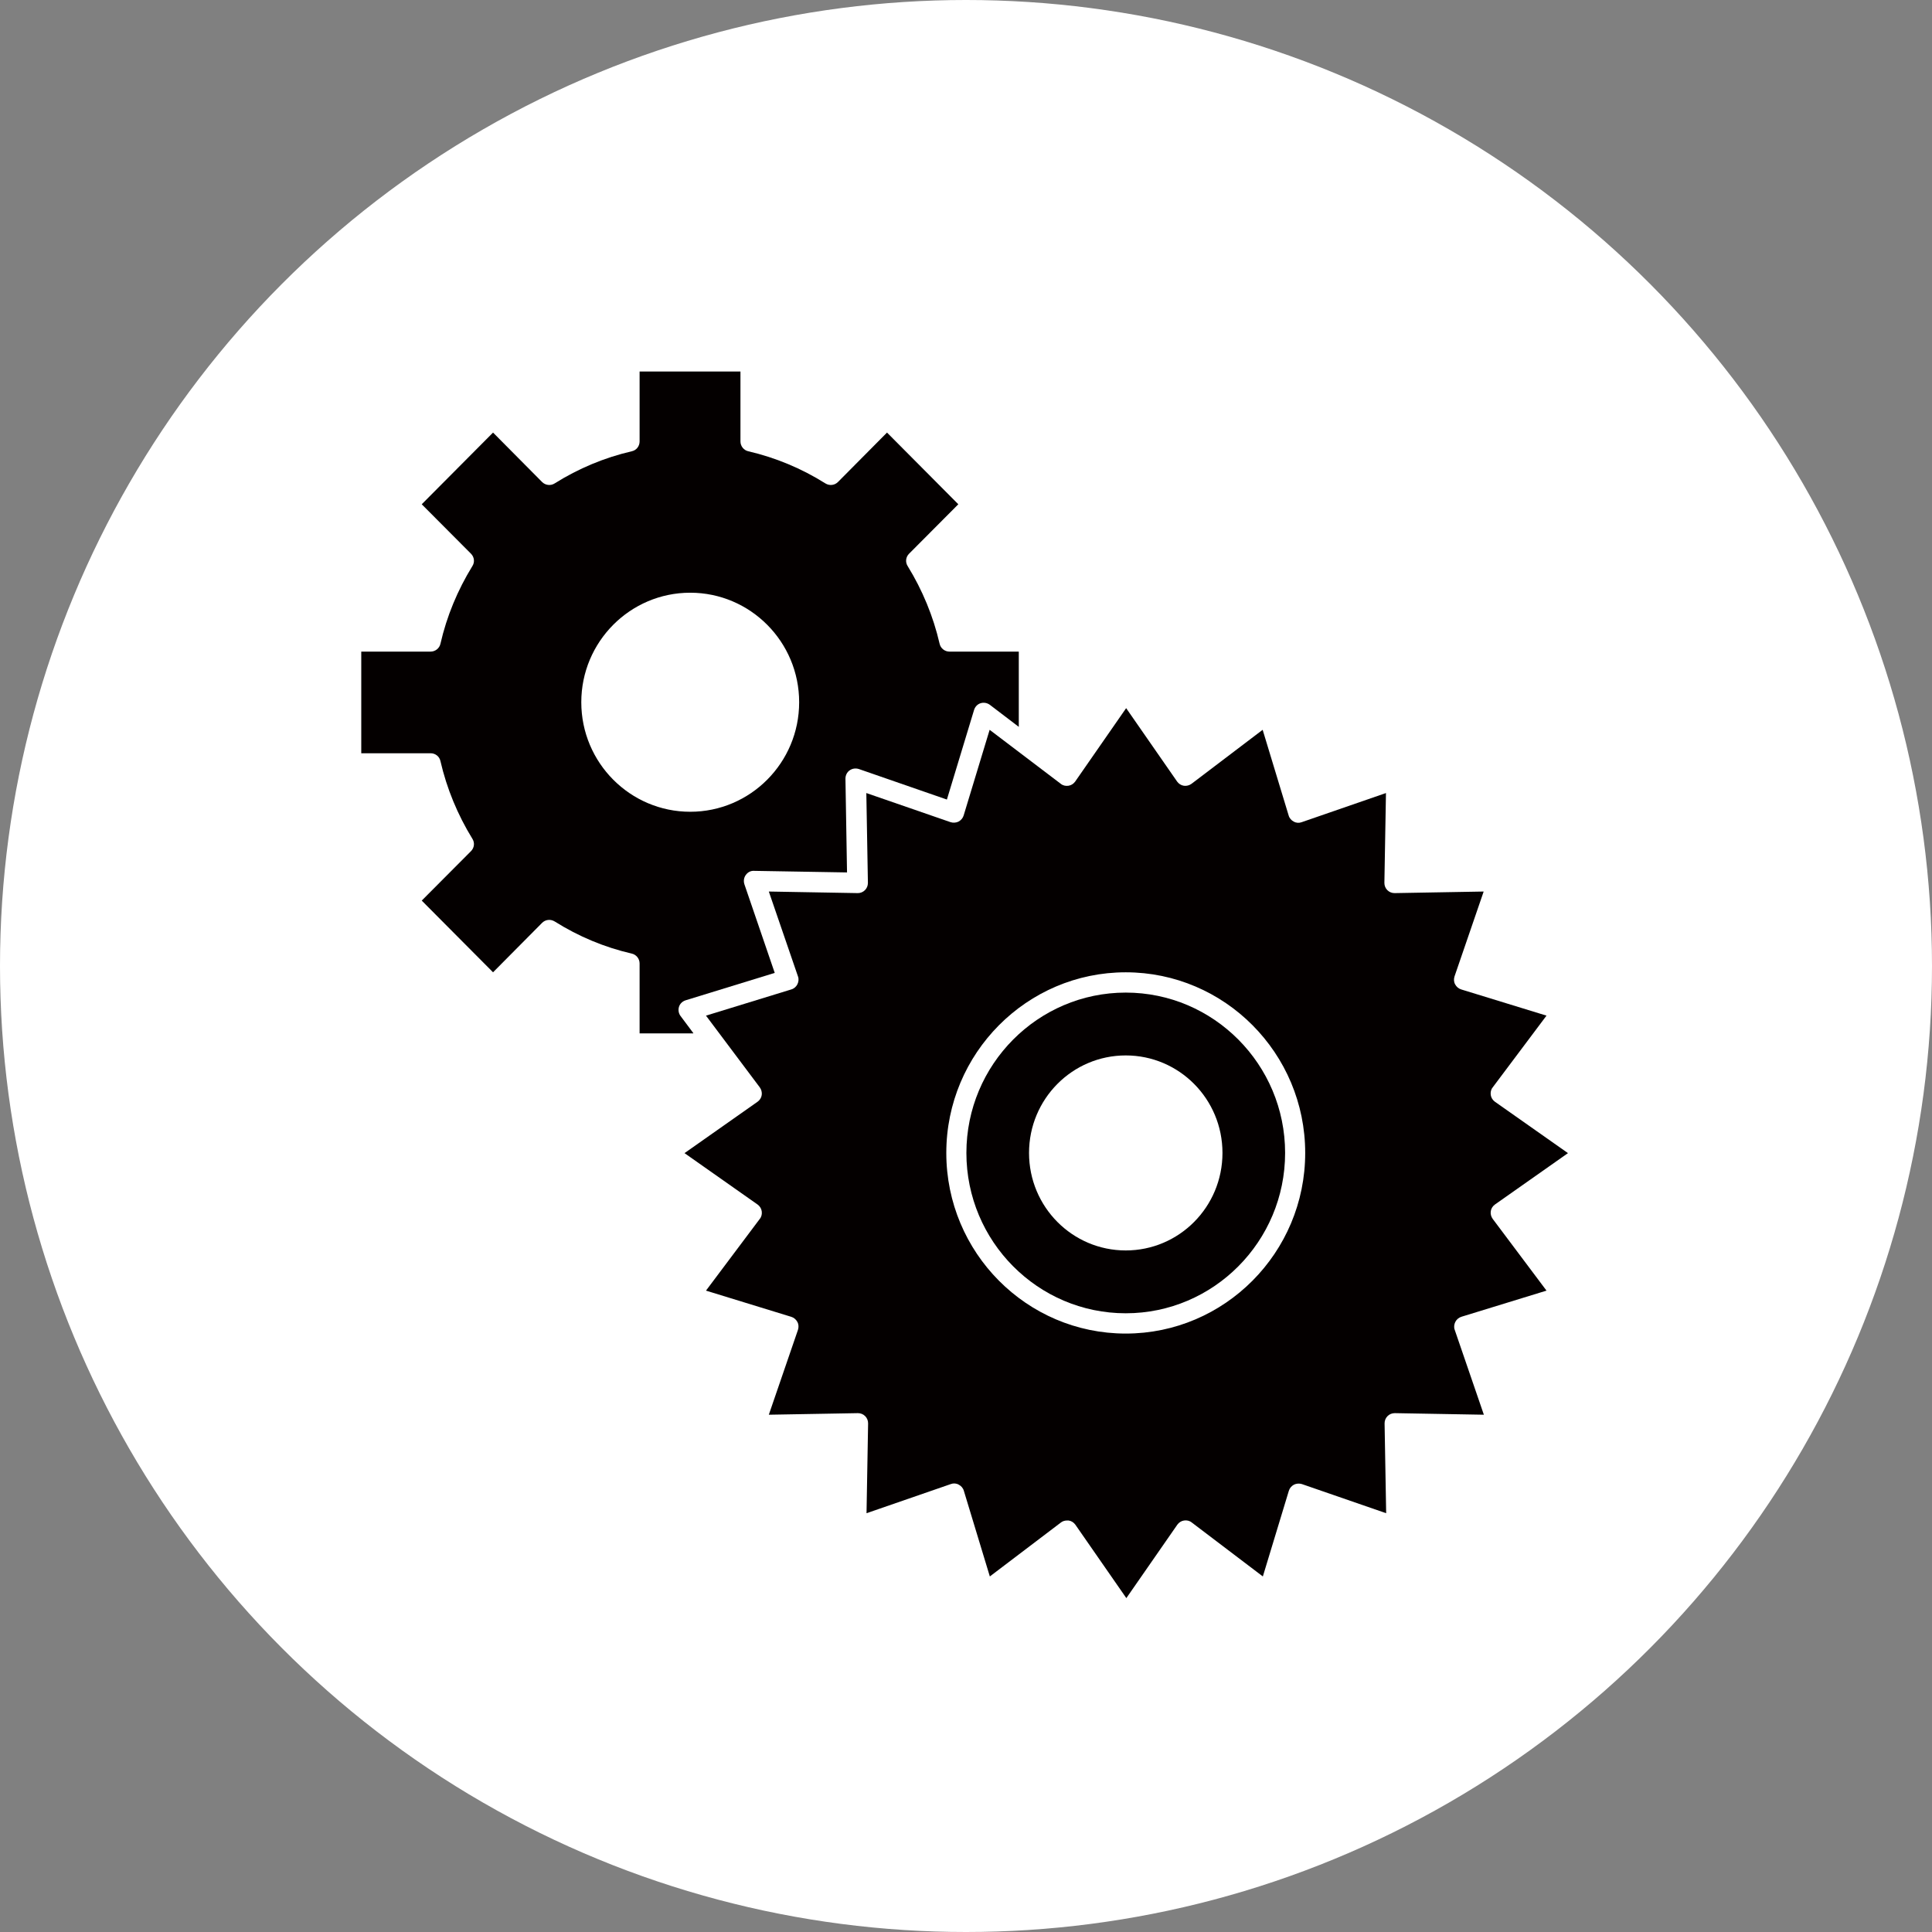
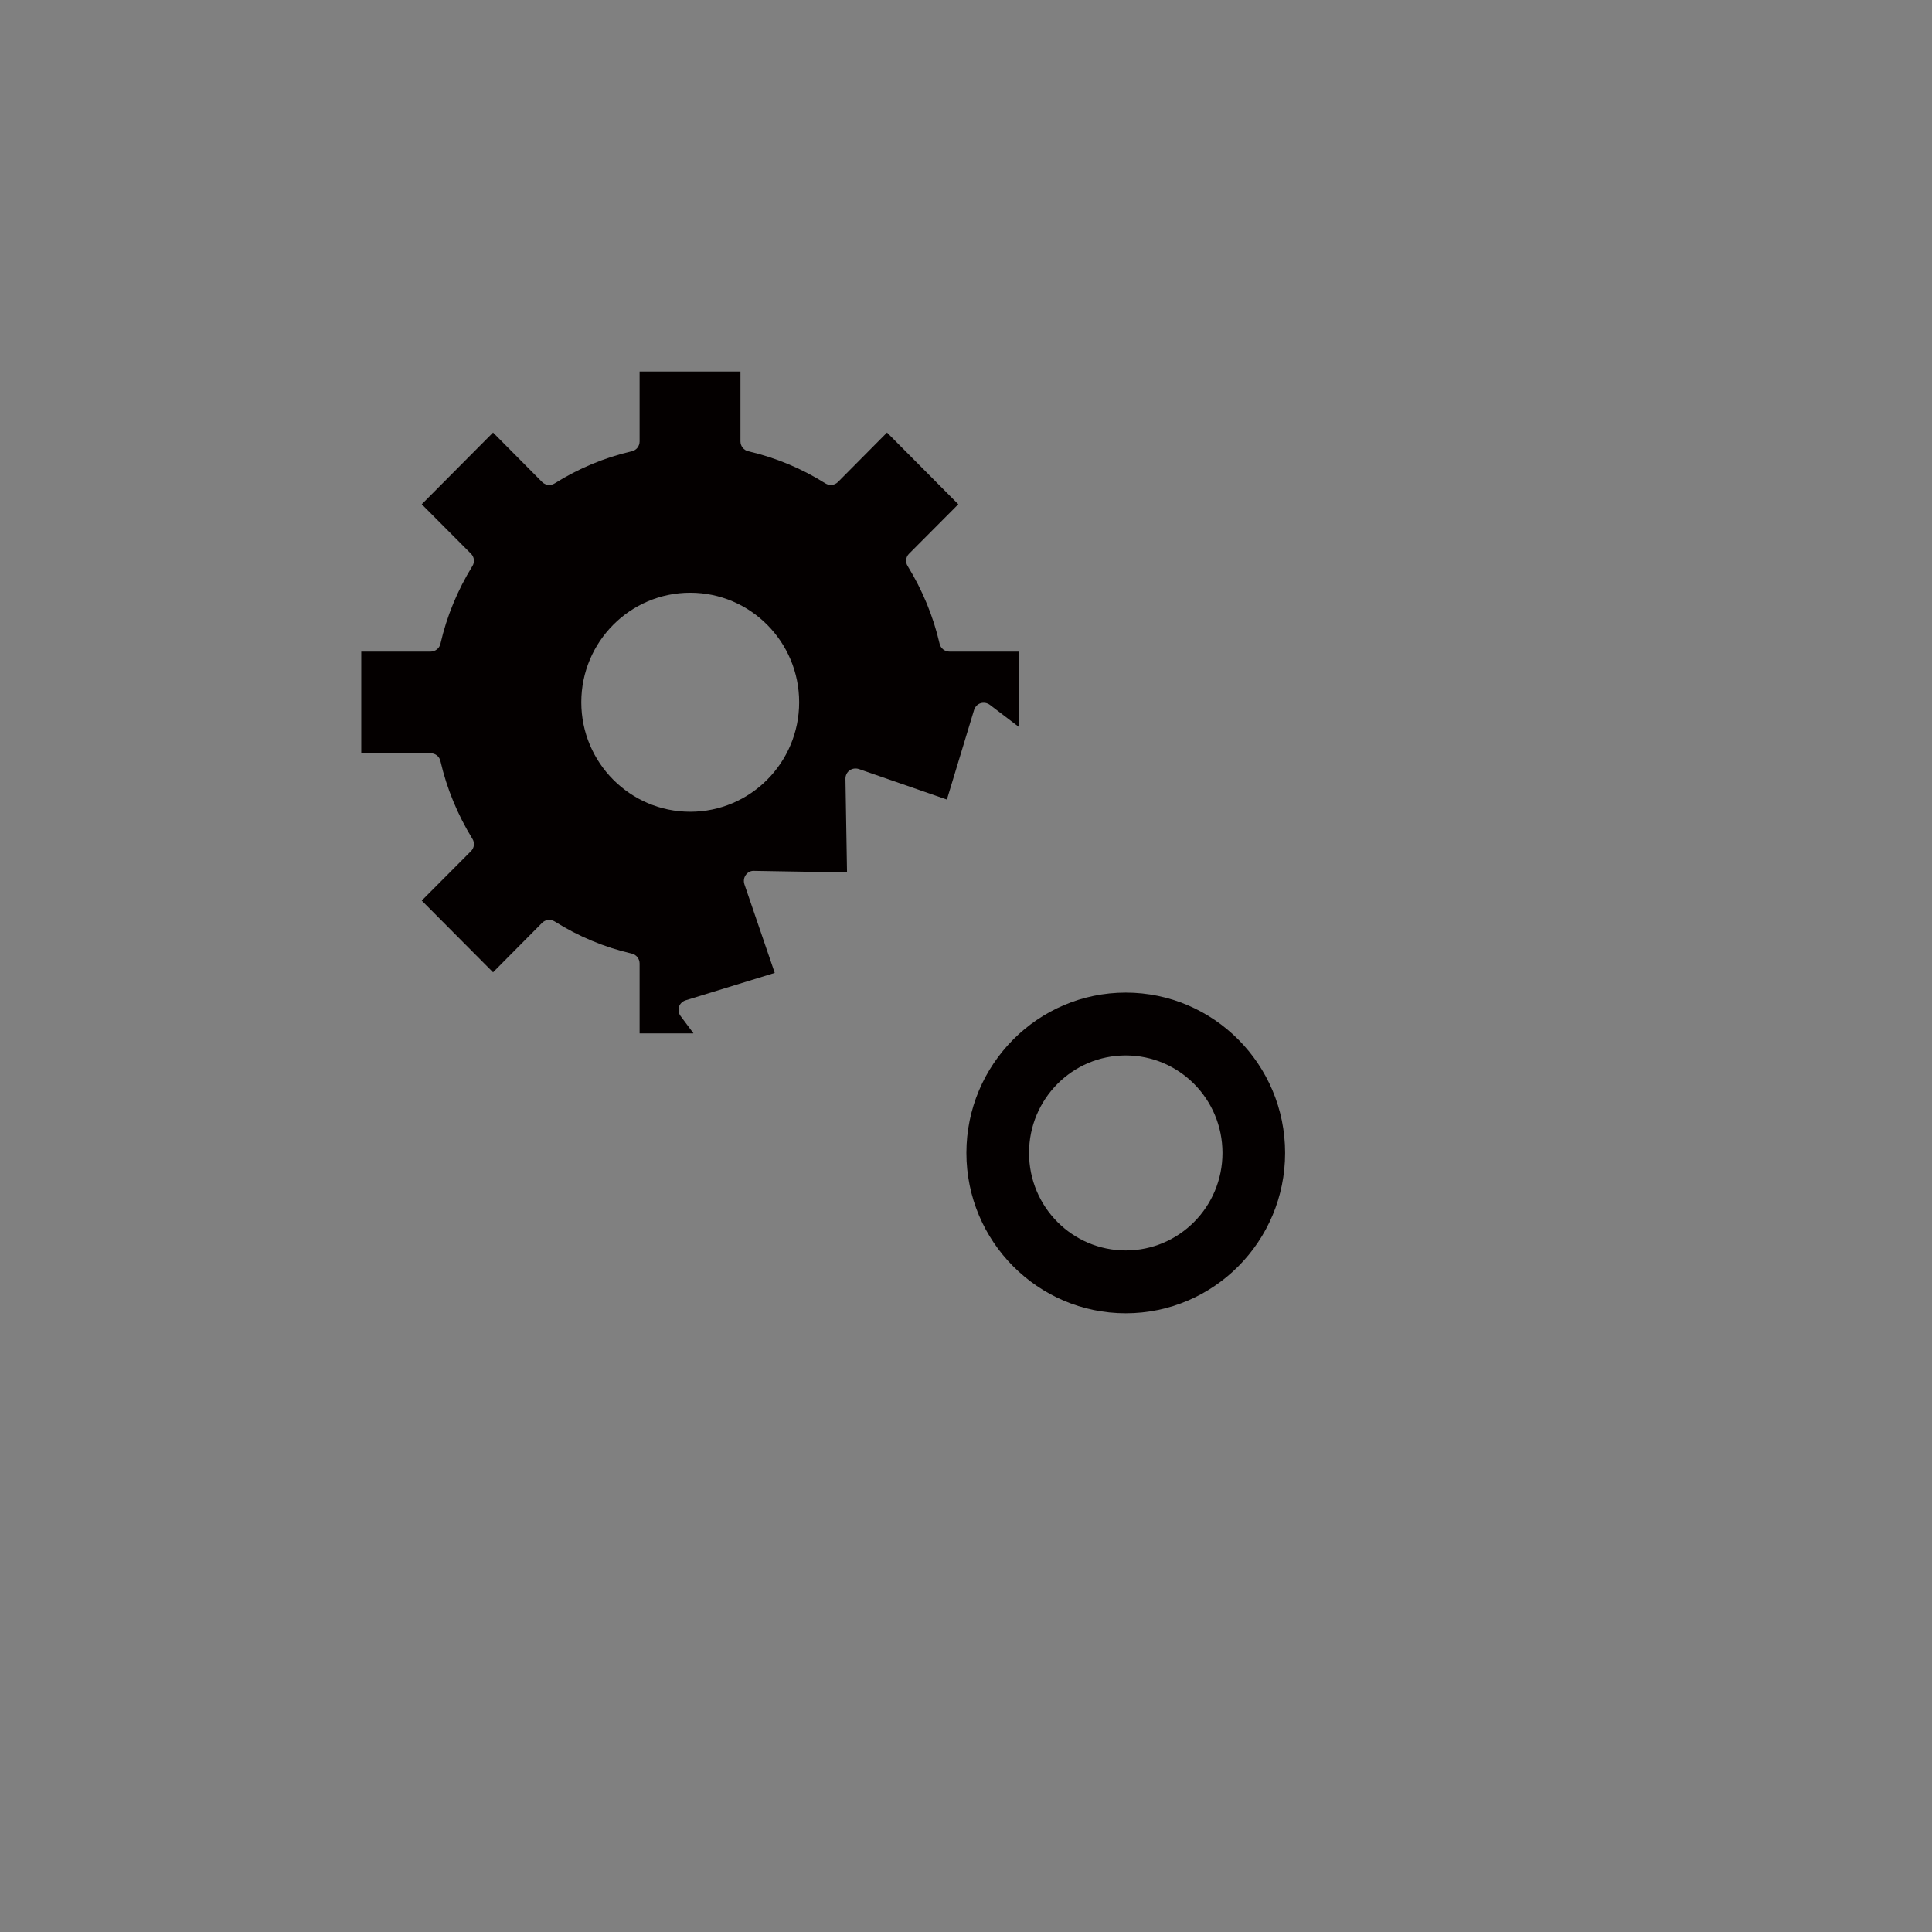
<svg xmlns="http://www.w3.org/2000/svg" id="_レイヤー_1" data-name="レイヤー 1" viewBox="0 0 98.08 98.08">
  <rect x="0" y="0" width="98.08" height="98.08" fill="#808080" stroke="none" />
  <defs>
    <style>      .cls-1 {        fill: #fff;      }      .cls-2 {        fill: #040000;      }    </style>
  </defs>
-   <circle class="cls-1" cx="49.04" cy="49.04" r="49.04" />
  <g>
    <path class="cls-2" d="M57.15,50.39c-4.46,0-8.09,3.65-8.09,8.14s3.63,8.14,8.09,8.14,8.09-3.65,8.09-8.14c0-4.49-3.63-8.14-8.09-8.14ZM57.15,63.48c-2.71,0-4.91-2.21-4.91-4.95s2.2-4.95,4.91-4.95,4.91,2.21,4.91,4.95-2.2,4.95-4.91,4.95Z" />
    <path class="cls-2" d="M35.2,52.45l-.65-.87c-.1-.13-.13-.31-.08-.47.05-.16.18-.28.34-.33l4.52-1.39-1.54-4.5c-.05-.16-.03-.33.07-.47.1-.14.25-.22.42-.21l4.72.08-.08-4.76c0-.17.08-.33.21-.42.14-.1.31-.12.47-.07l4.47,1.55,1.38-4.55c.05-.16.17-.29.33-.34.16-.05.33-.02.47.08l1.47,1.12v-3.82h-3.52c-.24,0-.45-.17-.5-.4-.32-1.39-.87-2.72-1.62-3.94-.13-.2-.1-.46.07-.63l2.5-2.51-3.62-3.64-2.49,2.51c-.17.17-.43.2-.64.07-1.21-.76-2.53-1.31-3.91-1.63-.23-.05-.4-.26-.4-.5v-3.55h-5.12v3.55c0,.24-.16.45-.4.5-1.38.32-2.7.87-3.91,1.63-.2.13-.47.1-.64-.07l-2.49-2.51-3.62,3.64,2.5,2.51c.17.17.2.43.07.63-.75,1.22-1.3,2.54-1.62,3.94-.05.23-.26.4-.5.4h-3.52v5.16h3.52c.24,0,.45.16.5.4.32,1.39.87,2.72,1.62,3.94.13.2.1.46-.07.63l-2.5,2.51,3.62,3.64,2.49-2.51c.17-.17.43-.2.64-.07,1.21.76,2.52,1.31,3.91,1.63.23.05.4.26.4.5v3.55h2.72ZM29.51,35.65c0-3.07,2.48-5.56,5.53-5.56s5.53,2.49,5.53,5.56-2.48,5.56-5.53,5.56-5.53-2.49-5.53-5.56Z" />
-     <path class="cls-2" d="M74.18,66.85l4.33-1.33-2.73-3.64c-.08-.11-.12-.25-.1-.39.02-.14.1-.26.21-.34l3.71-2.61-3.71-2.61c-.11-.08-.19-.2-.21-.34-.02-.14.01-.28.1-.39l2.73-3.64-4.33-1.33c-.13-.04-.24-.13-.31-.26s-.07-.27-.03-.4l1.48-4.31-4.52.08c-.14,0-.27-.05-.37-.15-.1-.1-.15-.23-.15-.37l.08-4.56-4.28,1.48c-.13.05-.28.04-.4-.03-.12-.06-.22-.17-.26-.31l-1.32-4.35-3.61,2.74c-.11.08-.25.12-.39.1-.14-.02-.26-.1-.34-.21l-2.59-3.73-2.59,3.73c-.08.11-.2.19-.34.21-.14.02-.28-.01-.39-.1l-3.61-2.74-1.32,4.35c-.04.13-.13.24-.26.31-.12.06-.27.07-.4.03l-4.28-1.48.08,4.56c0,.14-.05.27-.15.37-.1.1-.23.15-.36.15h0l-4.52-.08,1.48,4.31c.05.13.03.28-.03.4-.06.12-.17.22-.31.26l-4.33,1.33,2.73,3.64c.08.11.12.25.1.39-.02.14-.1.26-.21.34l-3.71,2.61,3.71,2.61c.11.08.19.2.21.34.02.14-.01.28-.1.39l-2.73,3.64,4.33,1.33c.13.04.24.13.31.26s.07.27.03.4l-1.48,4.31,4.52-.08c.14,0,.27.05.37.15s.15.23.15.37l-.08,4.56,4.28-1.48c.13-.05.28-.04.4.03.12.06.22.17.26.31l1.32,4.35,3.61-2.74c.09-.07.2-.1.31-.1.03,0,.05,0,.08,0,.14.02.26.1.34.21l2.59,3.73,2.59-3.73c.08-.11.2-.19.34-.21.14-.02.28.01.39.1l3.61,2.74,1.32-4.35c.04-.13.13-.24.26-.31.12-.06.27-.07.4-.03l4.28,1.48-.08-4.56c0-.14.05-.27.15-.37.1-.1.23-.15.37-.15l4.52.08-1.48-4.31c-.05-.13-.03-.28.03-.4.06-.12.17-.22.31-.26ZM57.15,67.7c-5.03,0-9.11-4.11-9.11-9.17s4.09-9.17,9.11-9.17,9.11,4.11,9.11,9.17-4.09,9.17-9.11,9.17Z" />
  </g>
</svg>